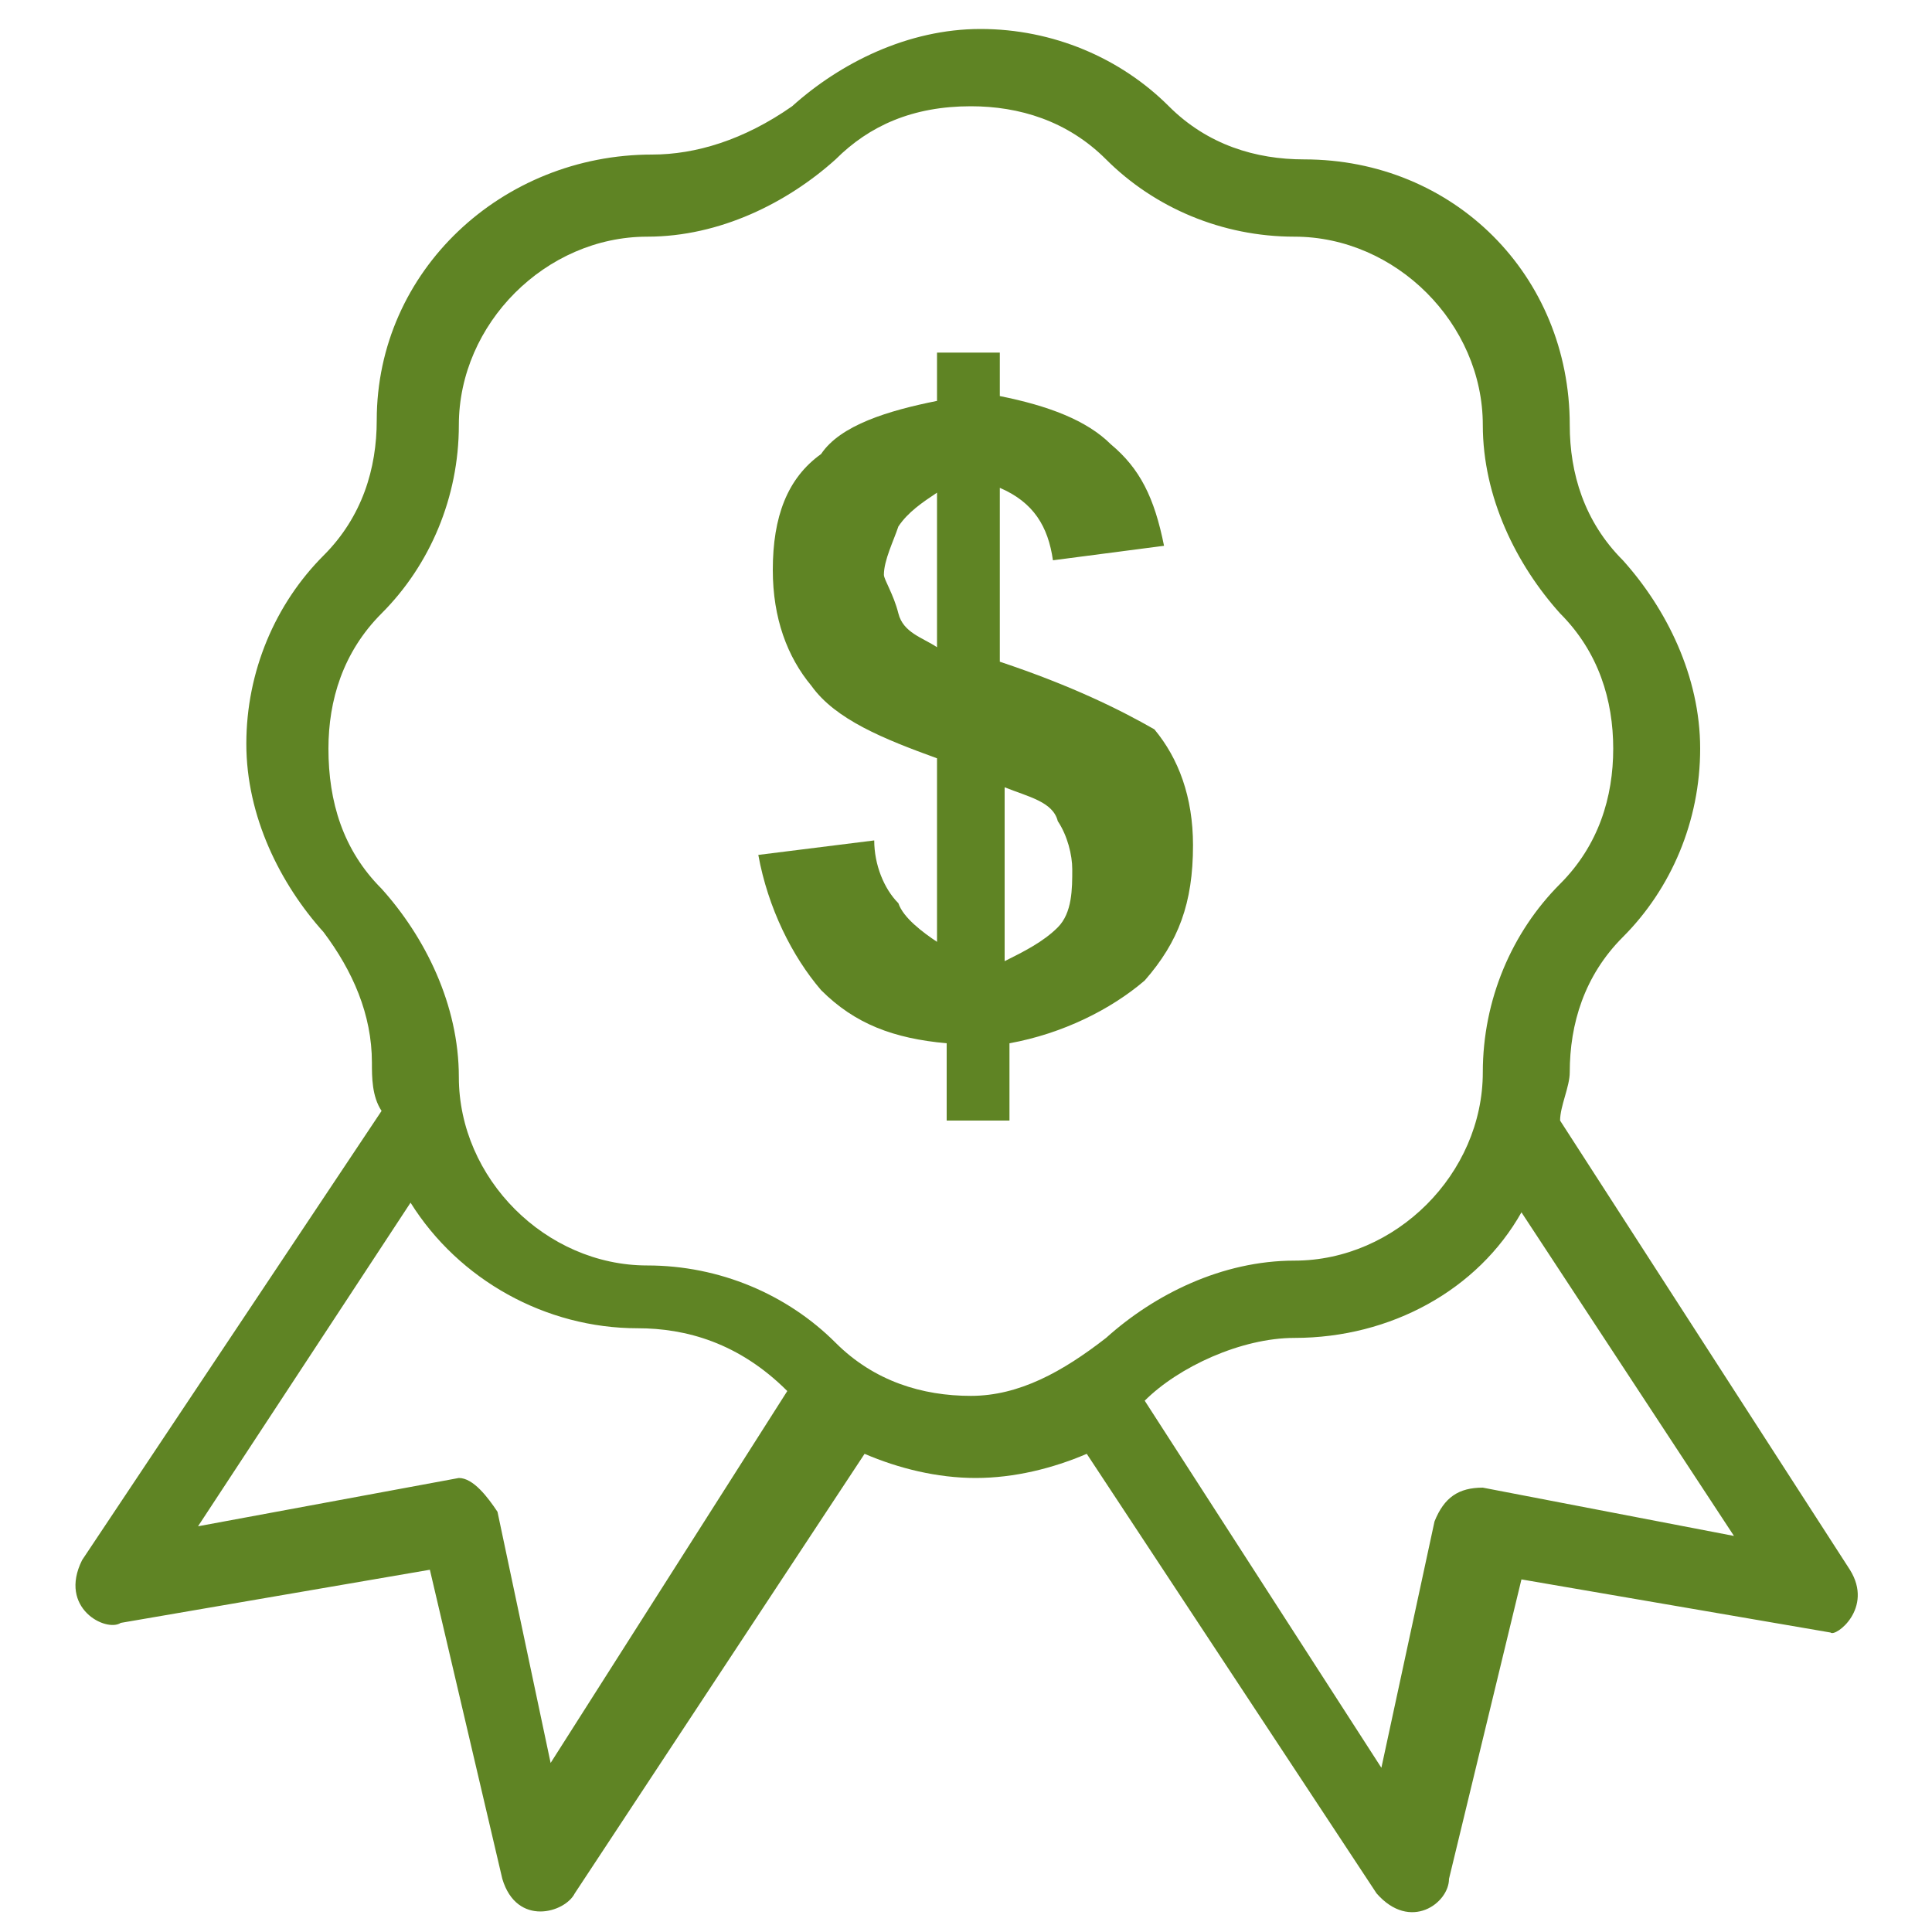
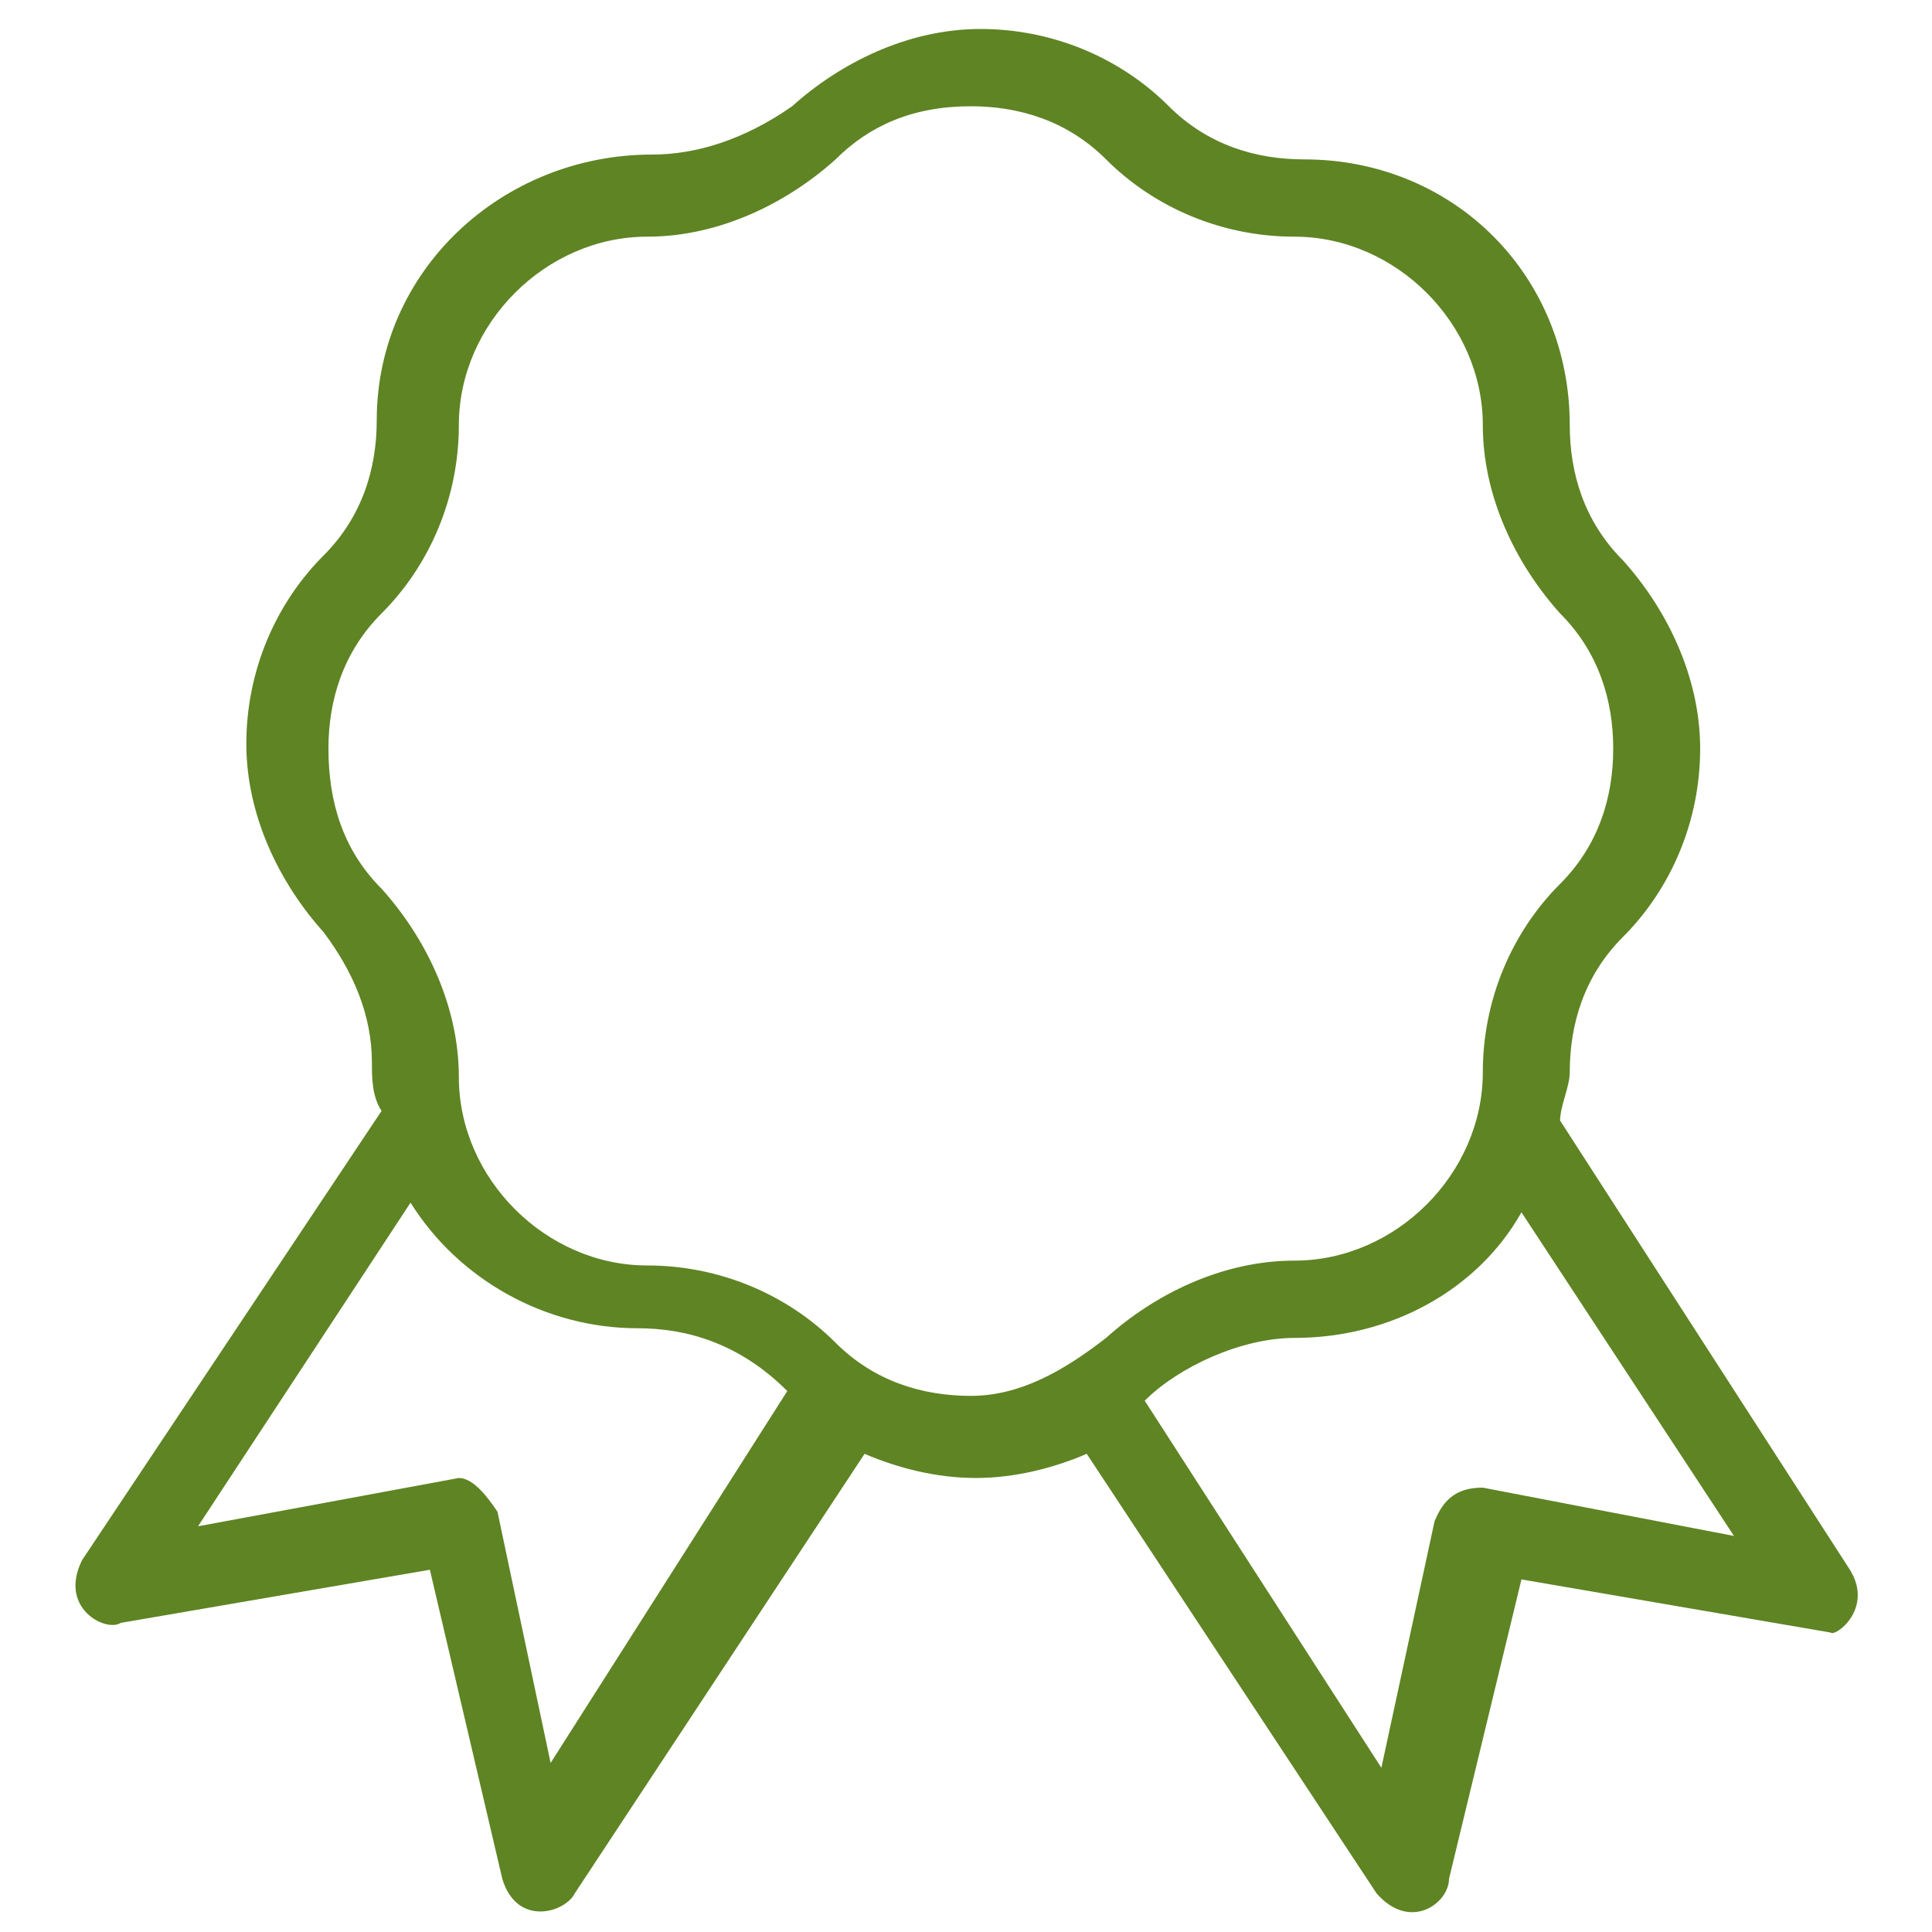
<svg xmlns="http://www.w3.org/2000/svg" version="1.1" x="0px" y="0px" width="40px" height="40px" viewBox="0 0 40 40" style="enable-background:new 0 0 40 40;" xml:space="preserve">
  <style type="text/css">
	.st0{display:none;}
	.st1{display:inline;fill:#85BC40;}
	.st2{fill:#5F8424;}
	.st3{display:inline;}
</style>
  <g id="Layer_5" class="st0">
-     <rect class="st1" width="40" height="40" />
-   </g>
+     </g>
  <g id="Layer_1">
    <g>
      <g>
        <path class="st2" d="M38.3,32.5l-6-9.3c0-0.3,0.2-0.7,0.2-1c0-1,0.3-2,1.1-2.8c1-1,1.6-2.4,1.6-3.9s-0.7-2.9-1.6-3.9     c-0.8-0.8-1.1-1.8-1.1-2.8c0-3.1-2.4-5.5-5.5-5.5c-1,0-2-0.3-2.8-1.1c-1-1-2.4-1.6-3.9-1.6c-1.5,0-2.9,0.7-3.9,1.6     c-1,0.7-2,1-2.9,1c-3.1,0-5.7,2.4-5.7,5.5c0,1-0.3,2-1.1,2.8c-1,1-1.6,2.4-1.6,3.9s0.7,2.9,1.6,3.9C7.3,20.1,7.7,21,7.7,22     c0,0.3,0,0.7,0.2,1l-6.2,9.3c-0.5,1,0.5,1.5,0.8,1.3l6.4-1.1l1.5,6.4c0.3,1,1.3,0.7,1.5,0.3l6-9.1c0.7,0.3,1.5,0.5,2.3,0.5     c0.8,0,1.6-0.2,2.3-0.5l6,9.1c0.7,0.8,1.5,0.2,1.5-0.3l1.5-6.2l6.4,1.1C38,33.9,38.8,33.3,38.3,32.5z M11.4,36.5l-1.1-5.2     c-0.2-0.3-0.5-0.7-0.8-0.7l-5.4,1l4.4-6.7c1,1.6,2.8,2.6,4.7,2.6c1,0,2.1,0.3,3.1,1.3L11.4,36.5L11.4,36.5z M20.1,28.9     c-1,0-2-0.3-2.8-1.1c-1-1-2.4-1.6-3.9-1.6c-2.1,0-3.9-1.8-3.9-3.9c0-1.5-0.7-2.9-1.6-3.9c-0.8-0.8-1.1-1.8-1.1-2.9     c0-1,0.3-2,1.1-2.8c1-1,1.6-2.4,1.6-3.9c0-2.1,1.8-3.9,3.9-3.9c1.5,0,2.9-0.7,3.9-1.6c0.7-0.7,1.6-1.1,2.8-1.1c1,0,2,0.3,2.8,1.1     c1,1,2.4,1.6,3.9,1.6c2.1,0,3.9,1.8,3.9,3.9c0,1.5,0.7,2.9,1.6,3.9c0.8,0.8,1.1,1.8,1.1,2.8c0,1-0.3,2-1.1,2.8     c-1,1-1.6,2.4-1.6,3.9c0,2.1-1.8,3.9-3.9,3.9c-1.5,0-2.9,0.7-3.9,1.6C22,28.4,21.1,28.9,20.1,28.9L20.1,28.9z M30.7,30.8     c-0.5,0-0.8,0.2-1,0.7l-1.1,5.1L23.7,29c0.7-0.7,2-1.3,3.1-1.3c2,0,3.8-1,4.7-2.6l4.4,6.7L30.7,30.8L30.7,30.8z" />
-         <path class="st2" d="M20.7,13.7v-3.6c0.7,0.3,1,0.8,1.1,1.5l2.3-0.3c-0.2-1-0.5-1.6-1.1-2.1c-0.5-0.5-1.3-0.8-2.3-1V7.3h-1.3v1     c-1,0.2-2,0.5-2.4,1.1c-0.7,0.5-1,1.3-1,2.4c0,1,0.3,1.8,0.8,2.4c0.5,0.7,1.5,1.1,2.6,1.5v3.8c-0.3-0.2-0.7-0.5-0.8-0.8     c-0.3-0.3-0.5-0.8-0.5-1.3l-2.4,0.3c0.2,1.1,0.7,2.1,1.3,2.8c0.7,0.7,1.5,1,2.6,1.1v1.6h1.3v-1.6c1.1-0.2,2.1-0.7,2.8-1.3     c0.7-0.8,1-1.6,1-2.8c0-1-0.3-1.8-0.8-2.4C23.2,14.7,22.2,14.2,20.7,13.7L20.7,13.7z M19.4,13.4c-0.3-0.2-0.7-0.3-0.8-0.7     s-0.3-0.7-0.3-0.8c0-0.3,0.2-0.7,0.3-1c0.2-0.3,0.5-0.5,0.8-0.7V13.4L19.4,13.4z M21.9,19.2c-0.3,0.3-0.7,0.5-1.1,0.7v-3.6     c0.5,0.2,1,0.3,1.1,0.7c0.2,0.3,0.3,0.7,0.3,1C22.2,18.4,22.2,18.9,21.9,19.2L21.9,19.2z" />
      </g>
    </g>
  </g>
  <g id="Layer_2" class="st0">
    <g class="st3">
      <g>
-         <path class="st2" d="M14.3,33.7c-0.1,0-0.2,0-0.3,0c-0.4-0.1-0.8-0.1-1.3-0.1c-1.1-0.1-2.4-0.2-3.4-1.2l-0.8-0.1l-2.8-2.7     c-1.8-1.2-3-2.7-3.5-4.5l-1.6-0.5l0.6-0.9c0.4-0.6,0.9-1.2,1.7-1.5c0,0,0,0,0-0.1l-0.1-0.2v-2.4L3,19c0.2-0.2,0.4-0.4,0.6-0.5     c0,0,0.1,0,0.1-0.1l-0.9-0.7l0-0.4c-0.1-0.8,0.5-1.3,0.8-1.5c0.1,0,0.1-0.1,0.2-0.2l0.4-0.4L5.7,16l0.2,0l-0.1-0.6l1.3-2.1     l0.3-0.1c1-0.2,1.9,0.3,2.4,1.3c0.3,0.6,0.8,0.8,1.8,0.9l0.9,0c0.7,0,1.4,0,2.2,0c0.7,0,0.8-0.1,1-0.7c0.4-1.5,1.1-2,2.6-2.1     c0.2,0,0.4,0,0.6,0l0.9,0l0.6-0.7c1.1-0.8,2-0.1,2.5,0.2c0,0,0,0,0,0c0.3-0.4,0.7-0.8,1-1.2c0.1-0.1,0.2-0.3,0.3-0.4     c0.2-0.3,0.4-0.6,0.7-0.8c0.7-0.8,1.7-1.1,2.9-0.9c0.6,0.1,1.2,0.1,1.8,0.2c0.4,0,0.7,0.1,1.1,0.1c0.4,0,0.7,0.1,1,0.1l0.9,0.1     l0.4,1.1l2.2-0.7l2.2,2.2l1.6,0.2l0.5,2.9l-0.1,0.2c-0.4,0.9-1.3,1.5-2.3,1.6c-0.7,0.1-1.2,0.4-1.6,1.2c-0.6,1-1.1,2-1.5,2.9     c-0.1,0.3-0.3,0.5-0.4,0.8c-0.2,0.2-0.3,0.5-0.4,0.7c-0.7,1.8-1.3,3.1-2.1,4.2c0,0.1-0.1,0.2-0.1,0.4c-0.1,0.2-0.1,0.5-0.3,0.8     c-0.2,0.4-0.5,0.7-0.8,0.9c-0.1,0.1-0.2,0.2-0.3,0.3l-0.3,0.3l-2-0.2l-0.7,0.6l-2.3,0.6L23.6,30l-1,0.5l-1.4-0.1c0,0,0,0,0,0     c-0.3,0.2-0.6,0.5-1,0.6c-0.4,0.2-0.9,0.4-1.5,0.5l-1,0.8h-1.1l-0.2,0.2c-0.3,0.3-0.6,0.5-0.9,0.7C15.1,33.4,14.7,33.7,14.3,33.7     z M9.3,30.5l0.9,0.1l0.2,0.2c0.6,0.7,1.3,0.7,2.5,0.8c0.4,0,0.9,0.1,1.4,0.2c0,0,0.1,0,0.2-0.1c0.3-0.2,0.5-0.4,0.8-0.6l0.7-0.6     h1.1l0.9-0.7l0.2,0c0.5,0,0.8-0.1,1.1-0.3c0.3-0.1,0.5-0.3,0.8-0.5c0.1-0.1,0.2-0.2,0.3-0.2l0.3-0.2l1.5,0.1l1.1-0.6l1.1,0.3     l1.6-0.5l0.9-0.7l1.8,0.2c0.2-0.2,0.4-0.4,0.5-0.6c0-0.1,0.1-0.2,0.1-0.4c0.1-0.3,0.1-0.6,0.3-0.9c0.7-1.1,1.3-2.3,1.9-3.9     c0.1-0.4,0.4-0.7,0.5-1c0.1-0.2,0.2-0.4,0.3-0.6c0.5-1,1-2,1.6-3.1c0.8-1.2,1.7-1.9,3-2c0.4,0,0.6-0.2,0.8-0.4l-0.2-1.1l-0.9-0.1     l-1.9-1.9l-2.8,0.8l-0.6-1.7c-0.3,0-0.6-0.1-0.9-0.1c-0.3,0-0.7-0.1-1-0.1c-0.6,0-1.3-0.1-1.9-0.2c-0.6-0.1-1,0-1.3,0.4     c-0.2,0.2-0.4,0.4-0.5,0.7c-0.1,0.2-0.2,0.3-0.4,0.5c-0.4,0.5-0.7,0.9-1.1,1.4l-0.8,0.9L23,14c-0.4-0.1-0.7-0.4-1-0.5     c-0.1-0.1-0.4-0.3-0.4-0.3c0,0,0,0,0,0l-0.8,1L19,14.3c-0.2,0-0.4,0-0.6,0c-0.8,0-0.9,0.1-1.1,0.8c-0.4,1.4-1.2,2-2.7,2     c-0.7,0-1.5,0-2.2,0l-0.9,0c-1.1,0-2.5-0.2-3.3-1.8c0,0-0.1-0.2-0.2-0.2l-0.5,0.8l0.3,1.8l-2.4,0.1l0,0.2c0.2,1.3-0.6,1.8-1.1,2     v1.2c0.3,0.6,0.2,0.9-0.1,1.7l-0.2,0.4l-0.5,0.1c-0.1,0-0.2,0-0.3,0.1l0.2,0.1L3.8,24c0.3,1.6,1.3,2.9,2.9,4l0.1,0.1L9.3,30.5z" />
-       </g>
+         </g>
    </g>
  </g>
  <g id="Layer_3" class="st0">
    <g class="st3">
      <g>
        <path class="st2" d="M28.4,5.6c-0.4-0.1-0.7,0.2-0.8,0.6c-0.4,2.8-1.2,5.3-2.3,7.3c-0.4,0.6-0.7,1.2-1.1,1.7     c-0.2,0.3-0.2,0.7,0.1,1c0.1,0.1,0.3,0.1,0.4,0.1c0.2,0,0.4-0.1,0.5-0.3c0.4-0.6,0.9-1.2,1.2-1.9c1.2-2.2,2-4.9,2.5-7.8     C29,6,28.8,5.6,28.4,5.6z" />
      </g>
    </g>
    <g class="st3">
      <g>
        <g>
          <circle class="st2" cx="28.6" cy="4" r="0.7" />
-           <path class="st2" d="M35.1,4.8c-0.8-0.9-2-1.5-3.2-1.5h-0.3c0-0.5,0-1.1,0-1.7c0-0.4-0.3-0.7-0.7-0.7H10.5      c-0.4,0-0.7,0.3-0.7,0.7c0,0.6,0,1.1,0,1.7H9.6c-1.2,0-2.4,0.5-3.2,1.5C5.6,5.8,5.2,7,5.4,8.2l0.9,5.3c0.3,2,2.1,3.5,4.1,3.5H14      c1.3,1.8,2.8,3,4.4,3.6v4.9h-2.9c-0.4,0-0.7,0.3-0.7,0.7V30H13c-0.4,0-0.7,0.3-0.7,0.7v8.1c0,0.4,0.3,0.7,0.7,0.7h15.4      c0.4,0,0.7-0.3,0.7-0.7v-8.1c0-0.4-0.3-0.7-0.7-0.7h-1.7v-3.8c0-0.4-0.3-0.7-0.7-0.7H23v-4.9c1.6-0.6,3.1-1.8,4.4-3.6h3.5      c2,0,3.8-1.5,4.1-3.5L36,8.2C36.2,7,35.9,5.8,35.1,4.8z M31.2,7h0.7c0.2,0,0.3,0.1,0.4,0.2c0.1,0.1,0.2,0.2,0.1,0.4l-0.9,5.3      c0,0.3-0.3,0.4-0.5,0.4h-1.5C30.2,11.4,30.8,9.3,31.2,7z M12,13.3h-1.5c-0.3,0-0.5-0.2-0.5-0.4L9,7.6c0-0.2,0-0.3,0.1-0.4      C9.3,7,9.4,7,9.6,7h0.7C10.6,9.3,11.2,11.4,12,13.3z M10.5,15.6L10.5,15.6c-1.4,0-2.5-1-2.8-2.3L6.8,8C6.6,7.2,6.9,6.3,7.4,5.7      c0.5-0.6,1.3-1,2.1-1H10C10,5,10,5.3,10,5.6H9.6C8.8,5.6,8.3,6,8.1,6.3C7.9,6.5,7.6,7.1,7.7,7.8l0.9,5.3      c0.2,0.9,0.9,1.6,1.9,1.6h2.1c0.1,0.2,0.2,0.4,0.3,0.5c0.1,0.1,0.1,0.3,0.2,0.4L10.5,15.6L10.5,15.6z M27.7,31.3v6.7h-14v-6.7      H27.7z M25.3,26.9V30h-9.2v-3.1H25.3z M19.7,25.5V21c0.3,0,0.6,0.1,1,0.1c0.3,0,0.6,0,1-0.1v4.5H19.7z M27.3,14.6      c-1.8,3.3-4.2,5.1-6.6,5.1s-4.8-1.8-6.6-5.1c-1.8-3.3-2.8-7.6-2.9-12.2h19C30.1,7,29.1,11.3,27.3,14.6z M34.6,8l-0.9,5.3      c-0.2,1.3-1.4,2.3-2.8,2.3h-2.6c0.1-0.1,0.1-0.2,0.2-0.4c0.1-0.2,0.2-0.4,0.3-0.5h2.1c0.9,0,1.7-0.7,1.9-1.6l0.9-5.3      c0.1-0.6-0.1-1.1-0.4-1.5c-0.2-0.3-0.7-0.7-1.5-0.7h-0.5c0-0.3,0.1-0.6,0.1-0.9h0.4c0.8,0,1.6,0.4,2.1,1      C34.6,6.3,34.8,7.2,34.6,8z" />
        </g>
      </g>
    </g>
  </g>
  <g id="Layer_4" class="st0">
    <g class="st3">
      <g>
-         <path class="st2" d="M37.3,8.1h-9.9l0.9-0.8c0.1-0.1,0.1-0.1,0.2-0.2c1.3-1.8,0.9-4.2-0.9-5.5c-0.8-0.6-1.9-0.8-2.9-0.6     c-1,0.2-1.9,0.9-2.4,1.8L20.5,6l-1.7-3.1c-0.5-0.9-1.4-1.6-2.4-1.8c-1-0.2-2.1,0-2.9,0.6c-1.8,1.3-2.2,3.7-0.9,5.5     c0,0.1,0.1,0.1,0.2,0.2l0.9,0.8H3.7c-0.6,0-1.2,0.5-1.2,1.2v7.3c0,0.6,0.5,1.2,1.2,1.2h0.3v19.7c0,0.6,0.5,1.2,1.2,1.2h30.6     c0.6,0,1.2-0.5,1.2-1.2V17.8h0.3c0.6,0,1.2-0.5,1.2-1.2V9.3C38.4,8.7,37.9,8.1,37.3,8.1z M24.2,4c0.2-0.3,0.5-0.6,0.9-0.7     c0.1,0,0.2,0,0.3,0c0.3,0,0.5,0.1,0.8,0.2c0.4,0.3,0.6,0.6,0.7,1.1c0.1,0.4,0,0.8-0.2,1.1l-2.7,2.4H22L24.2,4z M14.2,4.6     c0.1-0.4,0.3-0.8,0.7-1.1c0.3-0.2,0.7-0.3,1.1-0.2c0.4,0.1,0.7,0.3,0.9,0.7L19,8.1h-1.9l-2.7-2.4C14.2,5.4,14.1,5,14.2,4.6z      M16.2,36.3H6.4V17.8h9.8C16.2,17.8,16.2,36.3,16.2,36.3z M22.5,36.3h-4V17.8h4V36.3z M34.6,36.3h-9.8V17.8h9.8V36.3z M36.1,15.5     H4.9v-5h31.2L36.1,15.5L36.1,15.5z" />
-       </g>
+         </g>
    </g>
  </g>
</svg>